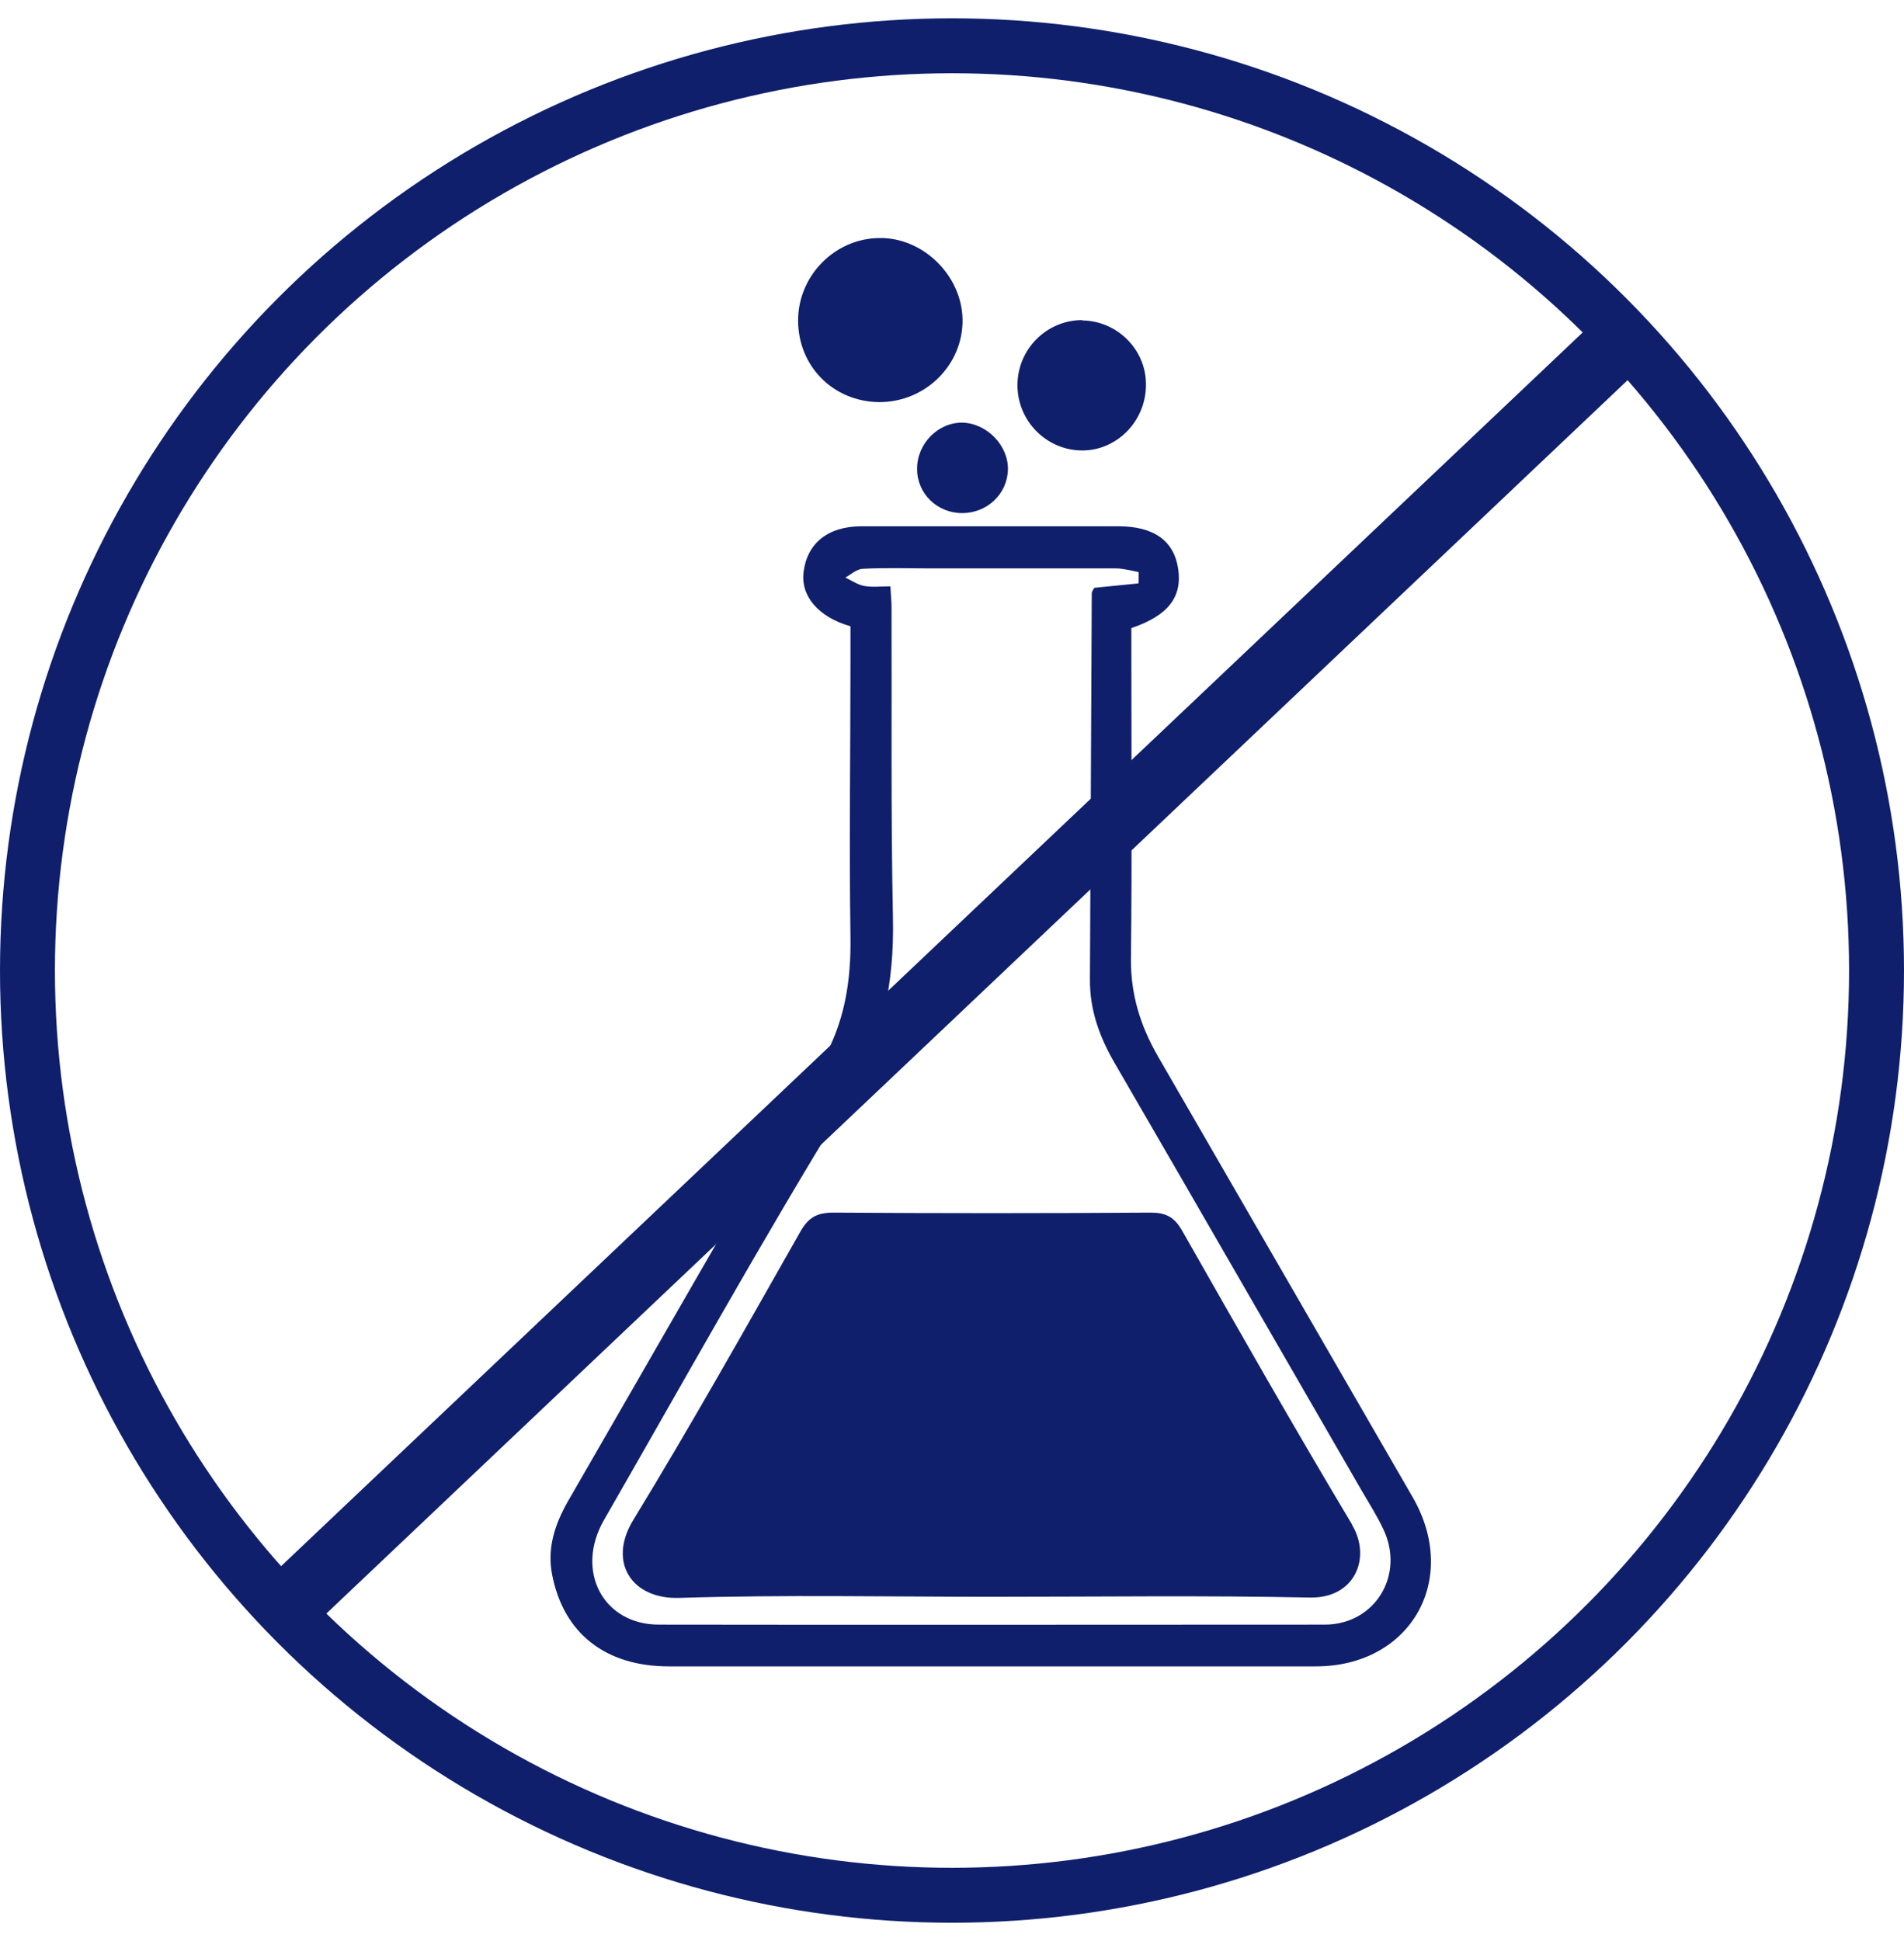
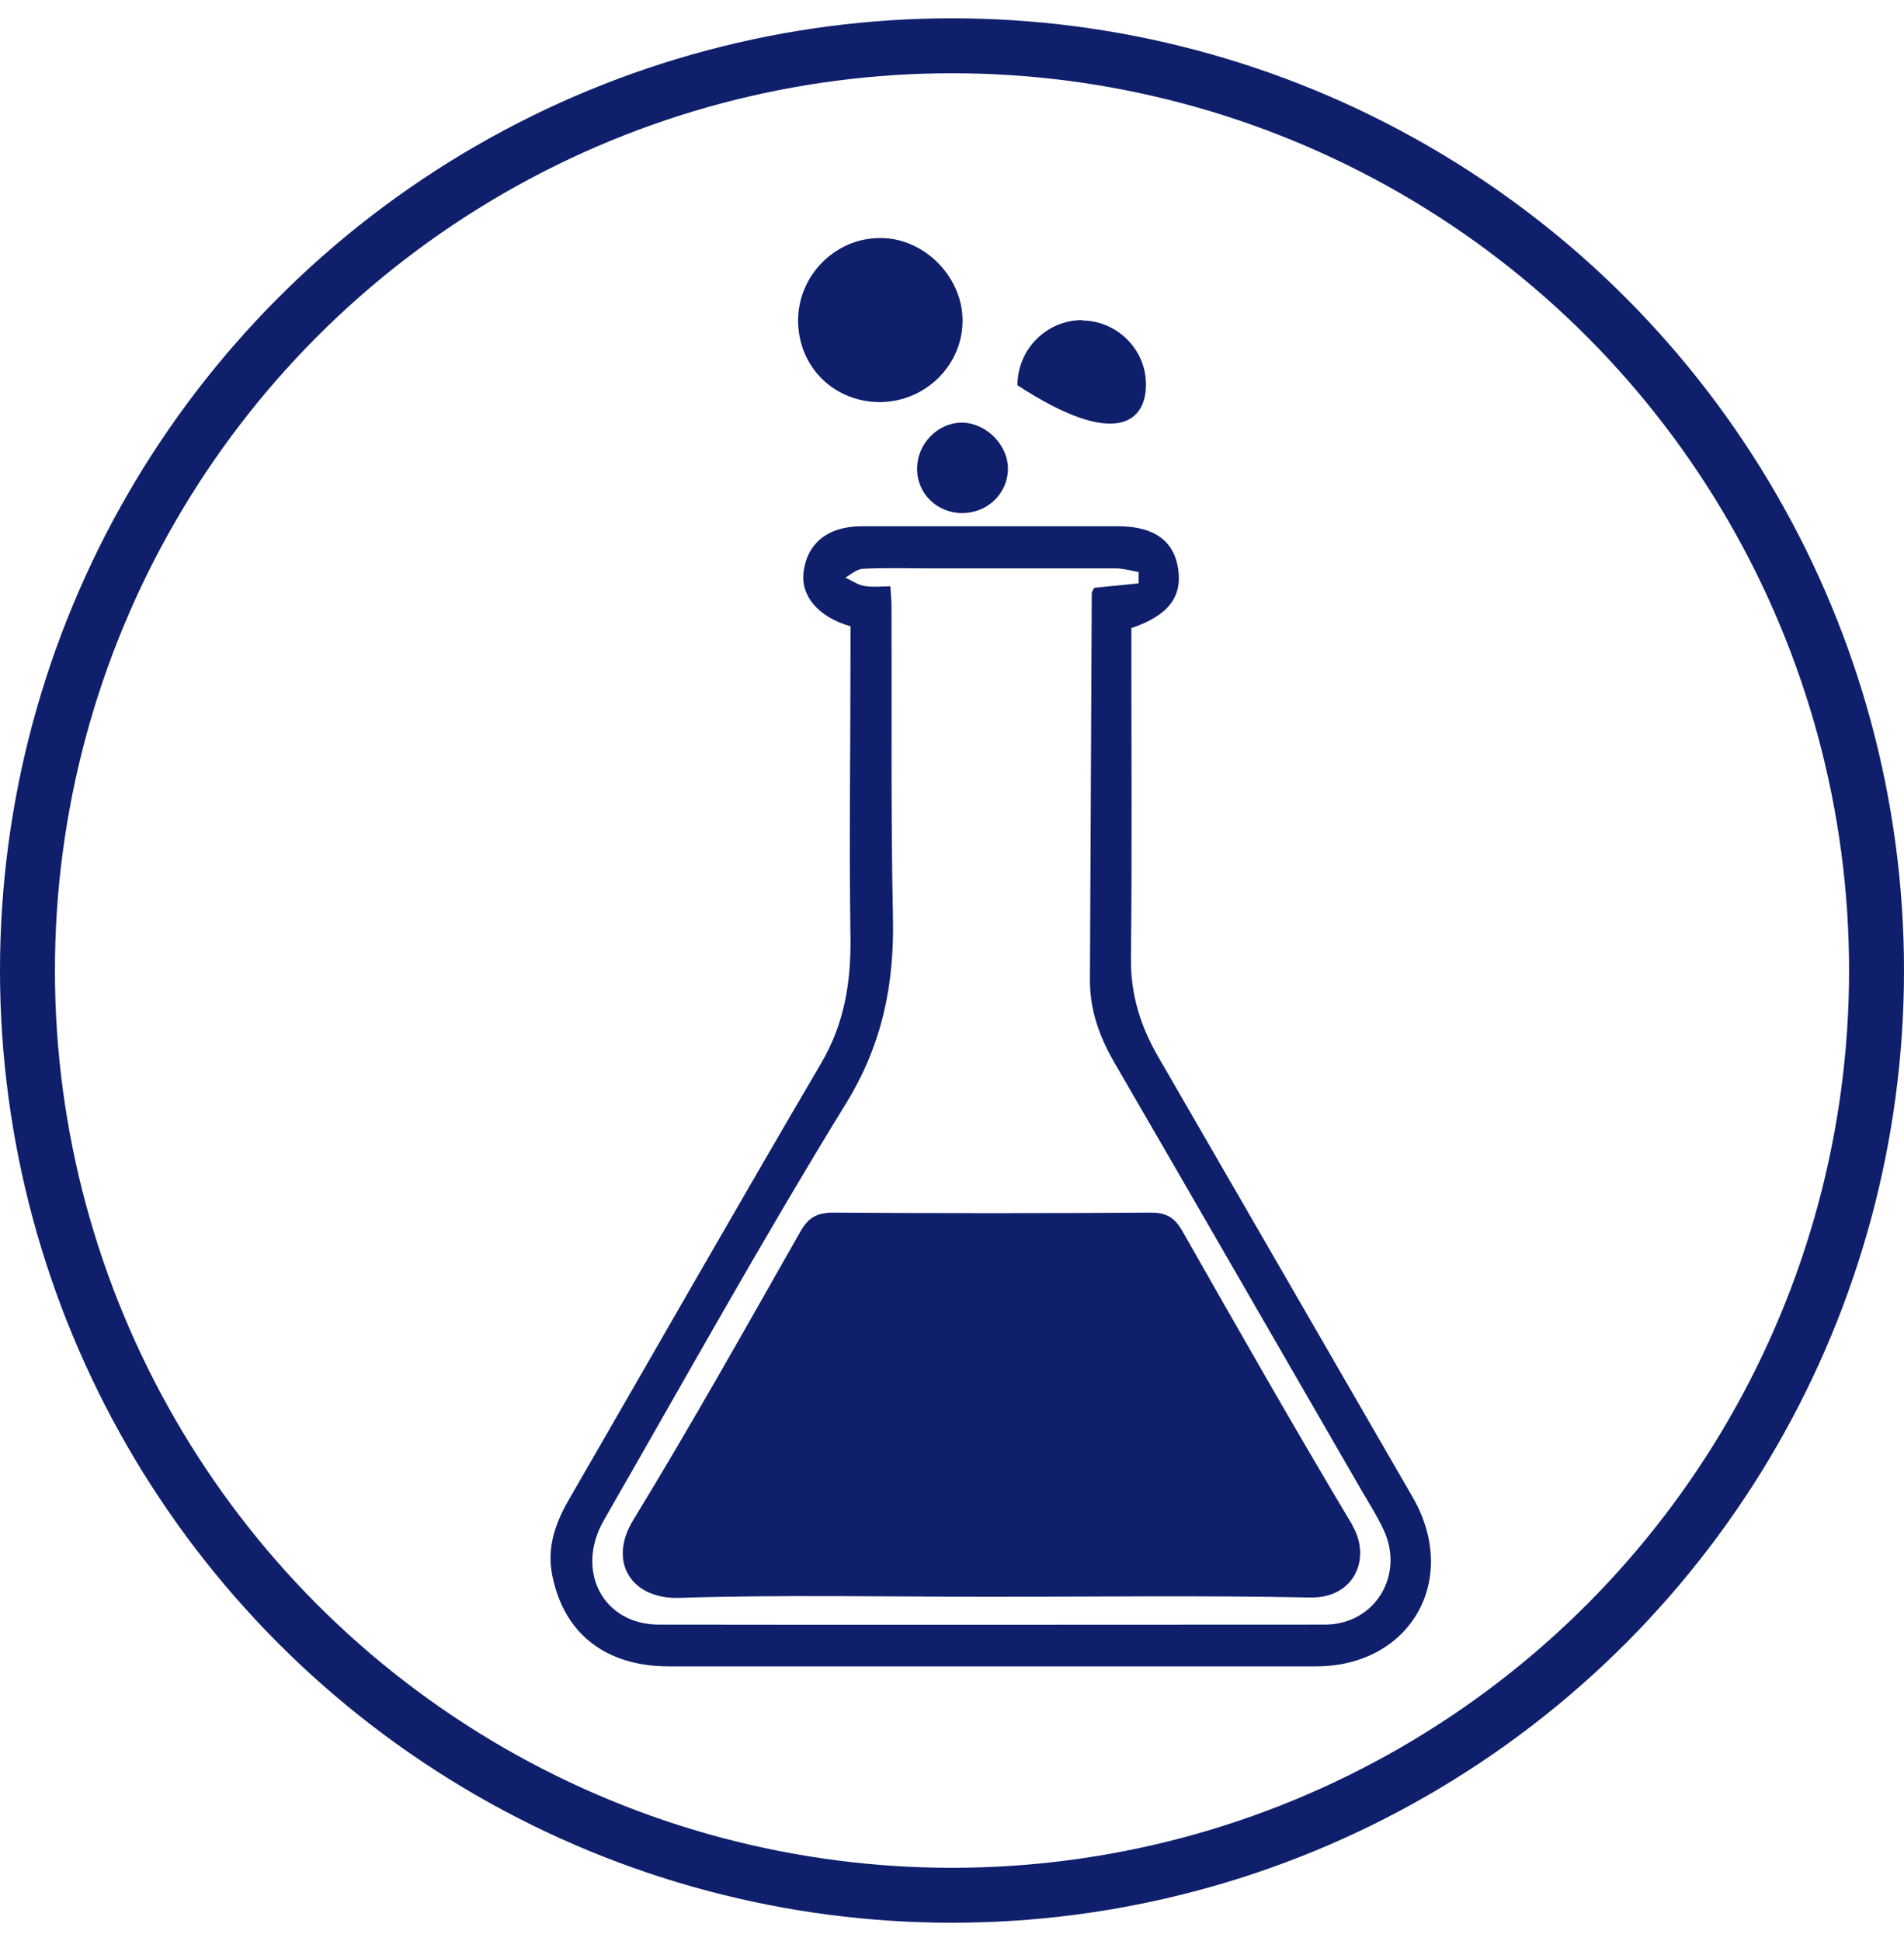
<svg xmlns="http://www.w3.org/2000/svg" fill="none" viewBox="0 0 52 53" height="53" width="52">
  <circle stroke-width="1.5" stroke="#0F1F6C" r="25.25" cy="26.5" cx="26" />
  <path fill="#0F1F6C" d="M23.227 17.1C22.348 16.85 21.858 16.27 21.948 15.61C22.047 14.83 22.617 14.37 23.527 14.37C25.867 14.37 28.207 14.37 30.547 14.37C31.517 14.37 32.068 14.77 32.178 15.54C32.288 16.31 31.898 16.81 30.898 17.15V17.82C30.898 20.61 30.918 23.39 30.887 26.18C30.878 27.16 31.148 28.01 31.617 28.83C33.938 32.85 36.267 36.87 38.587 40.89C39.877 43.14 38.517 45.5 35.938 45.5C30.047 45.5 24.157 45.5 18.267 45.5C16.527 45.5 15.387 44.59 15.078 42.99C14.938 42.26 15.158 41.61 15.518 40.98C17.817 37 20.098 33 22.427 29.03C23.067 27.94 23.247 26.8 23.227 25.56C23.188 23.05 23.227 20.54 23.227 18.04C23.227 17.74 23.227 17.45 23.227 17.12M31.098 15.92V15.62C30.887 15.58 30.677 15.52 30.468 15.52C28.788 15.52 27.108 15.52 25.427 15.52C24.808 15.52 24.198 15.5 23.578 15.53C23.407 15.53 23.247 15.68 23.087 15.77C23.258 15.85 23.427 15.97 23.608 16C23.828 16.04 24.058 16.01 24.317 16.01C24.328 16.24 24.348 16.4 24.348 16.57C24.358 19.4 24.328 22.23 24.387 25.05C24.427 26.87 24.098 28.51 23.117 30.11C20.817 33.85 18.688 37.69 16.497 41.5C15.697 42.89 16.468 44.36 17.997 44.36C24.058 44.37 30.117 44.36 36.178 44.36C37.557 44.36 38.377 43 37.778 41.75C37.608 41.39 37.388 41.04 37.188 40.7C34.938 36.81 32.697 32.91 30.438 29.02C30.027 28.31 29.758 27.57 29.767 26.73C29.788 23.22 29.797 19.71 29.817 16.21C29.817 16.15 29.858 16.1 29.887 16.05C30.297 16.01 30.698 15.97 31.087 15.93" />
  <path fill="#0F1F6C" d="M26.288 8.72C26.267 7.52 25.207 6.48 24.017 6.5C22.797 6.51 21.797 7.53 21.797 8.75C21.797 10 22.758 10.97 24.017 10.98C25.277 10.98 26.308 9.96 26.288 8.72Z" />
-   <path fill="#0F1F6C" d="M29.558 8.74C28.587 8.74 27.788 9.53 27.788 10.52C27.788 11.5 28.587 12.3 29.558 12.3C30.517 12.3 31.308 11.48 31.297 10.49C31.297 9.54 30.508 8.76 29.558 8.75" />
+   <path fill="#0F1F6C" d="M29.558 8.74C28.587 8.74 27.788 9.53 27.788 10.52C30.517 12.3 31.308 11.48 31.297 10.49C31.297 9.54 30.508 8.76 29.558 8.75" />
  <path fill="#0F1F6C" d="M26.288 11.54C25.617 11.53 25.038 12.12 25.047 12.81C25.047 13.48 25.598 14.01 26.277 14.01C26.957 14.01 27.508 13.49 27.527 12.83C27.547 12.17 26.957 11.56 26.288 11.54Z" />
  <path fill="#0F1F6C" d="M36.928 41.63C35.337 38.97 33.808 36.28 32.278 33.59C32.068 33.23 31.837 33.11 31.427 33.11C28.538 33.13 25.648 33.13 22.758 33.11C22.317 33.11 22.078 33.24 21.858 33.63C20.358 36.27 18.878 38.91 17.297 41.5C16.587 42.66 17.258 43.67 18.547 43.63C21.398 43.54 24.248 43.6 27.098 43.6C29.988 43.6 32.877 43.56 35.767 43.62C37.008 43.65 37.458 42.53 36.928 41.64" />
-   <path fill="#0F1F6C" d="M43.75 8.579L7 43.405L8.231 44.704L44.981 9.879L43.75 8.579Z" />
</svg>